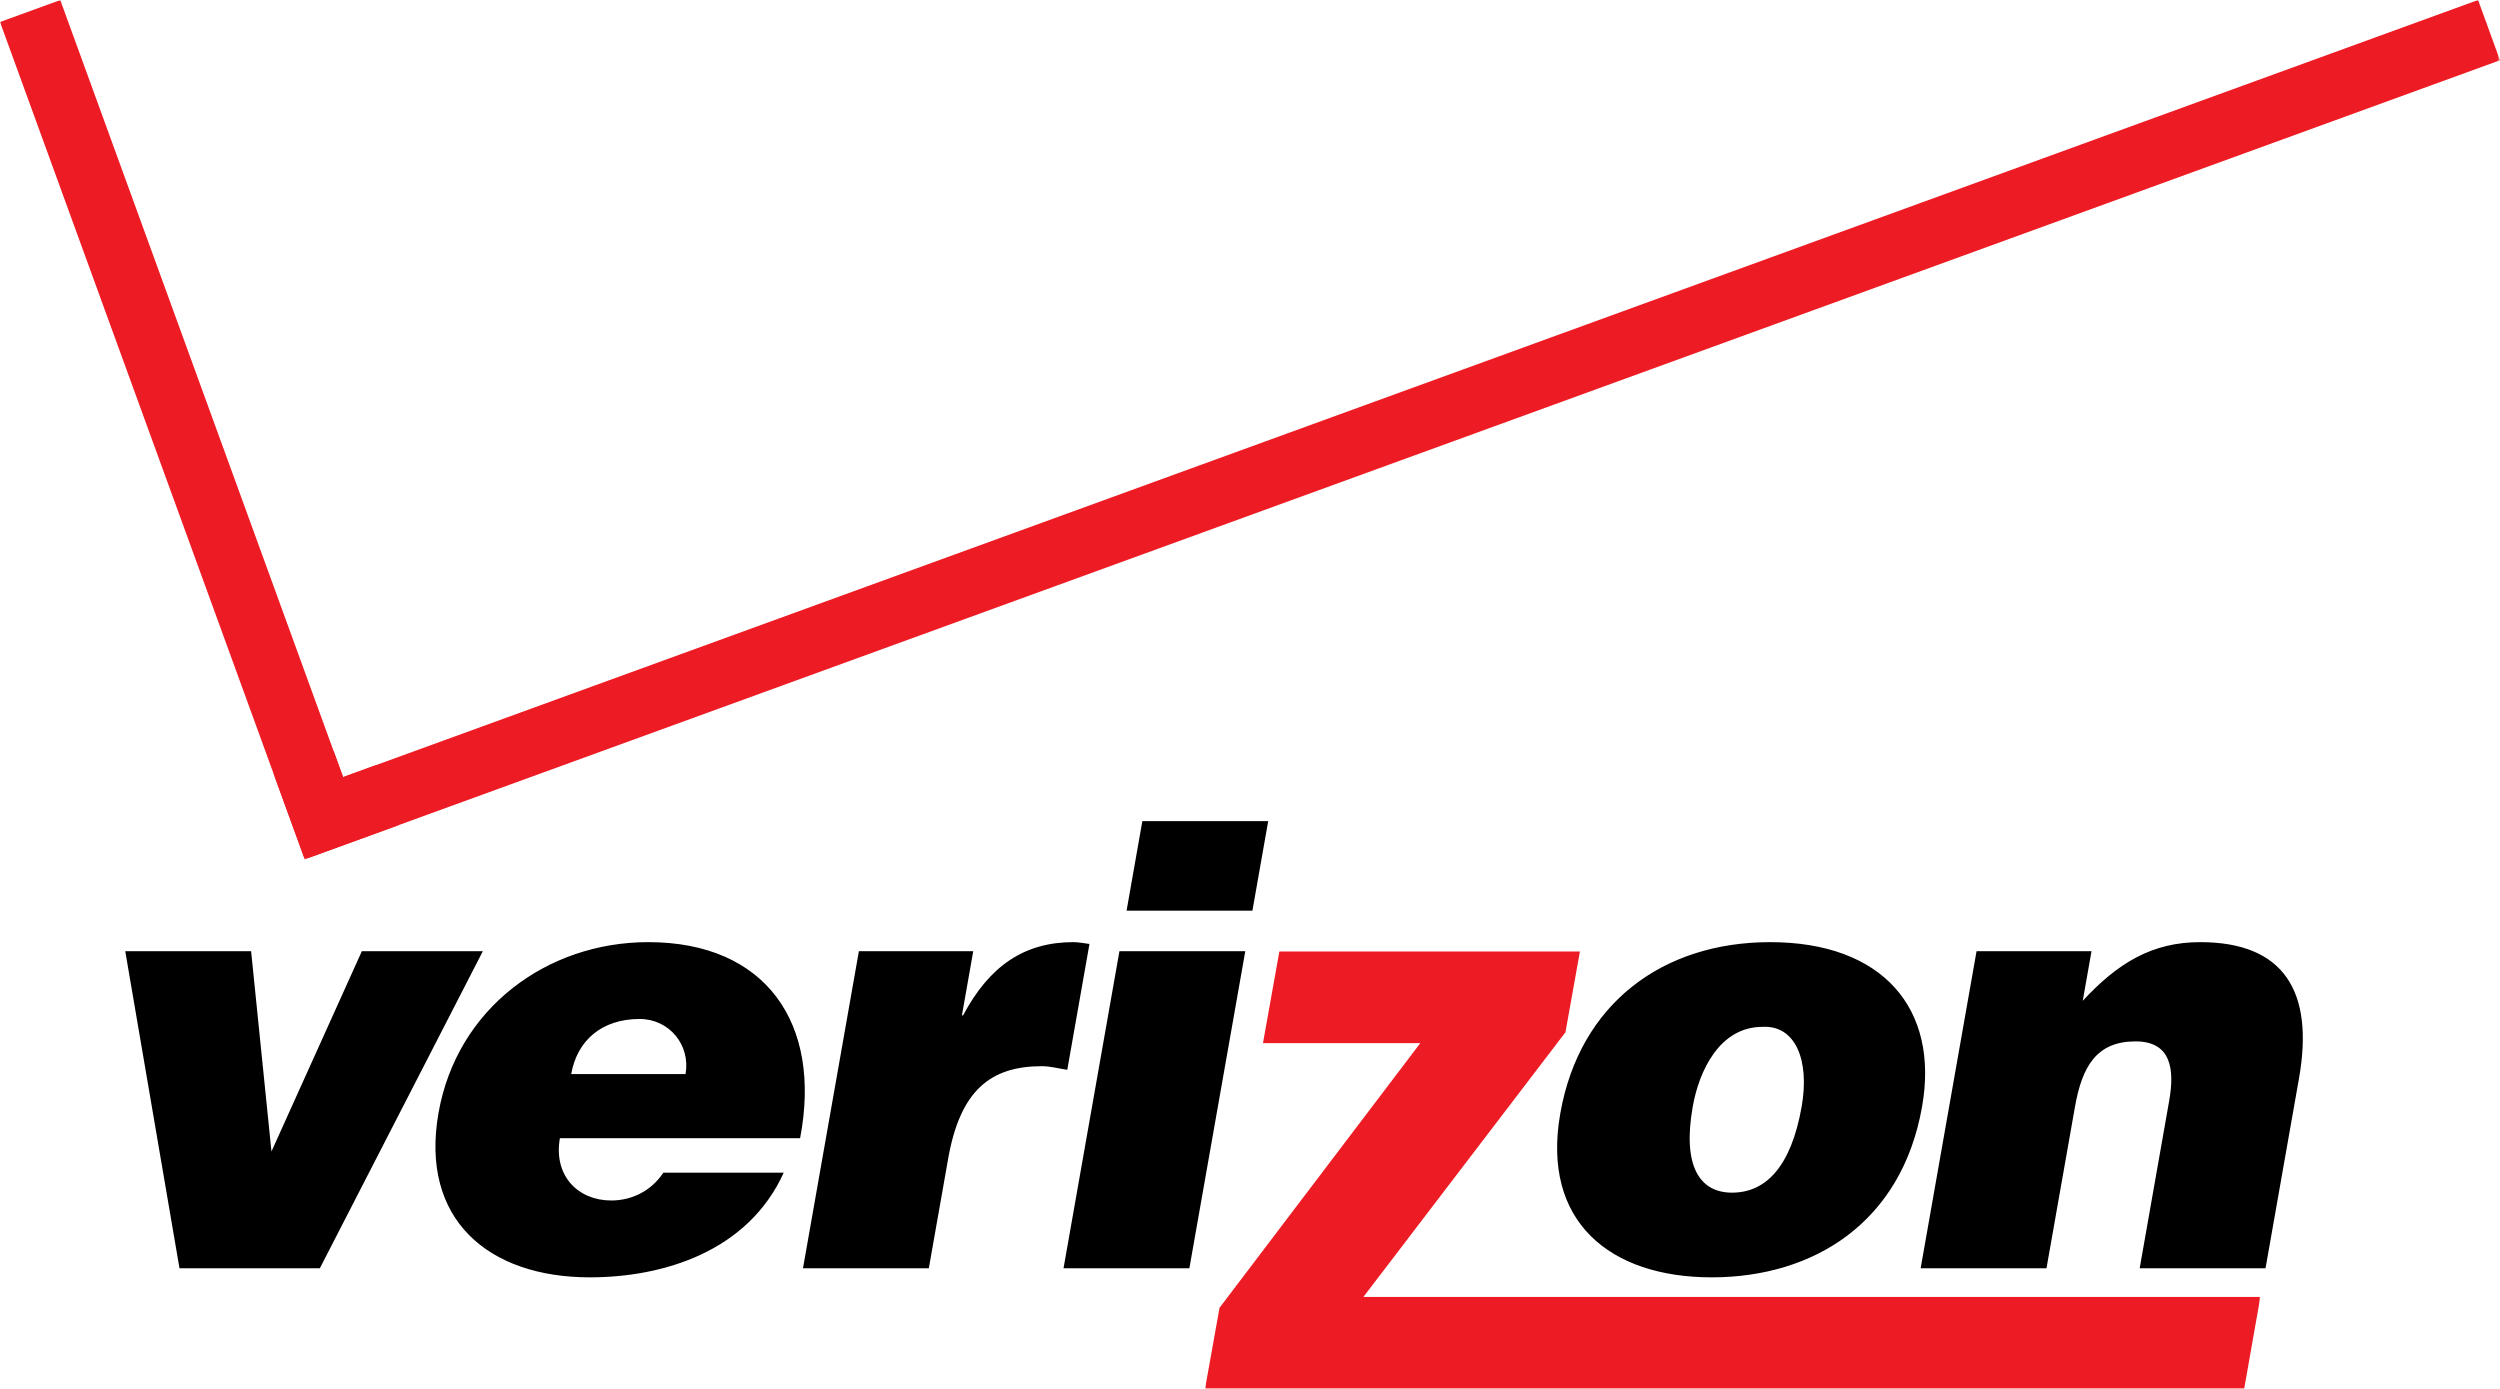
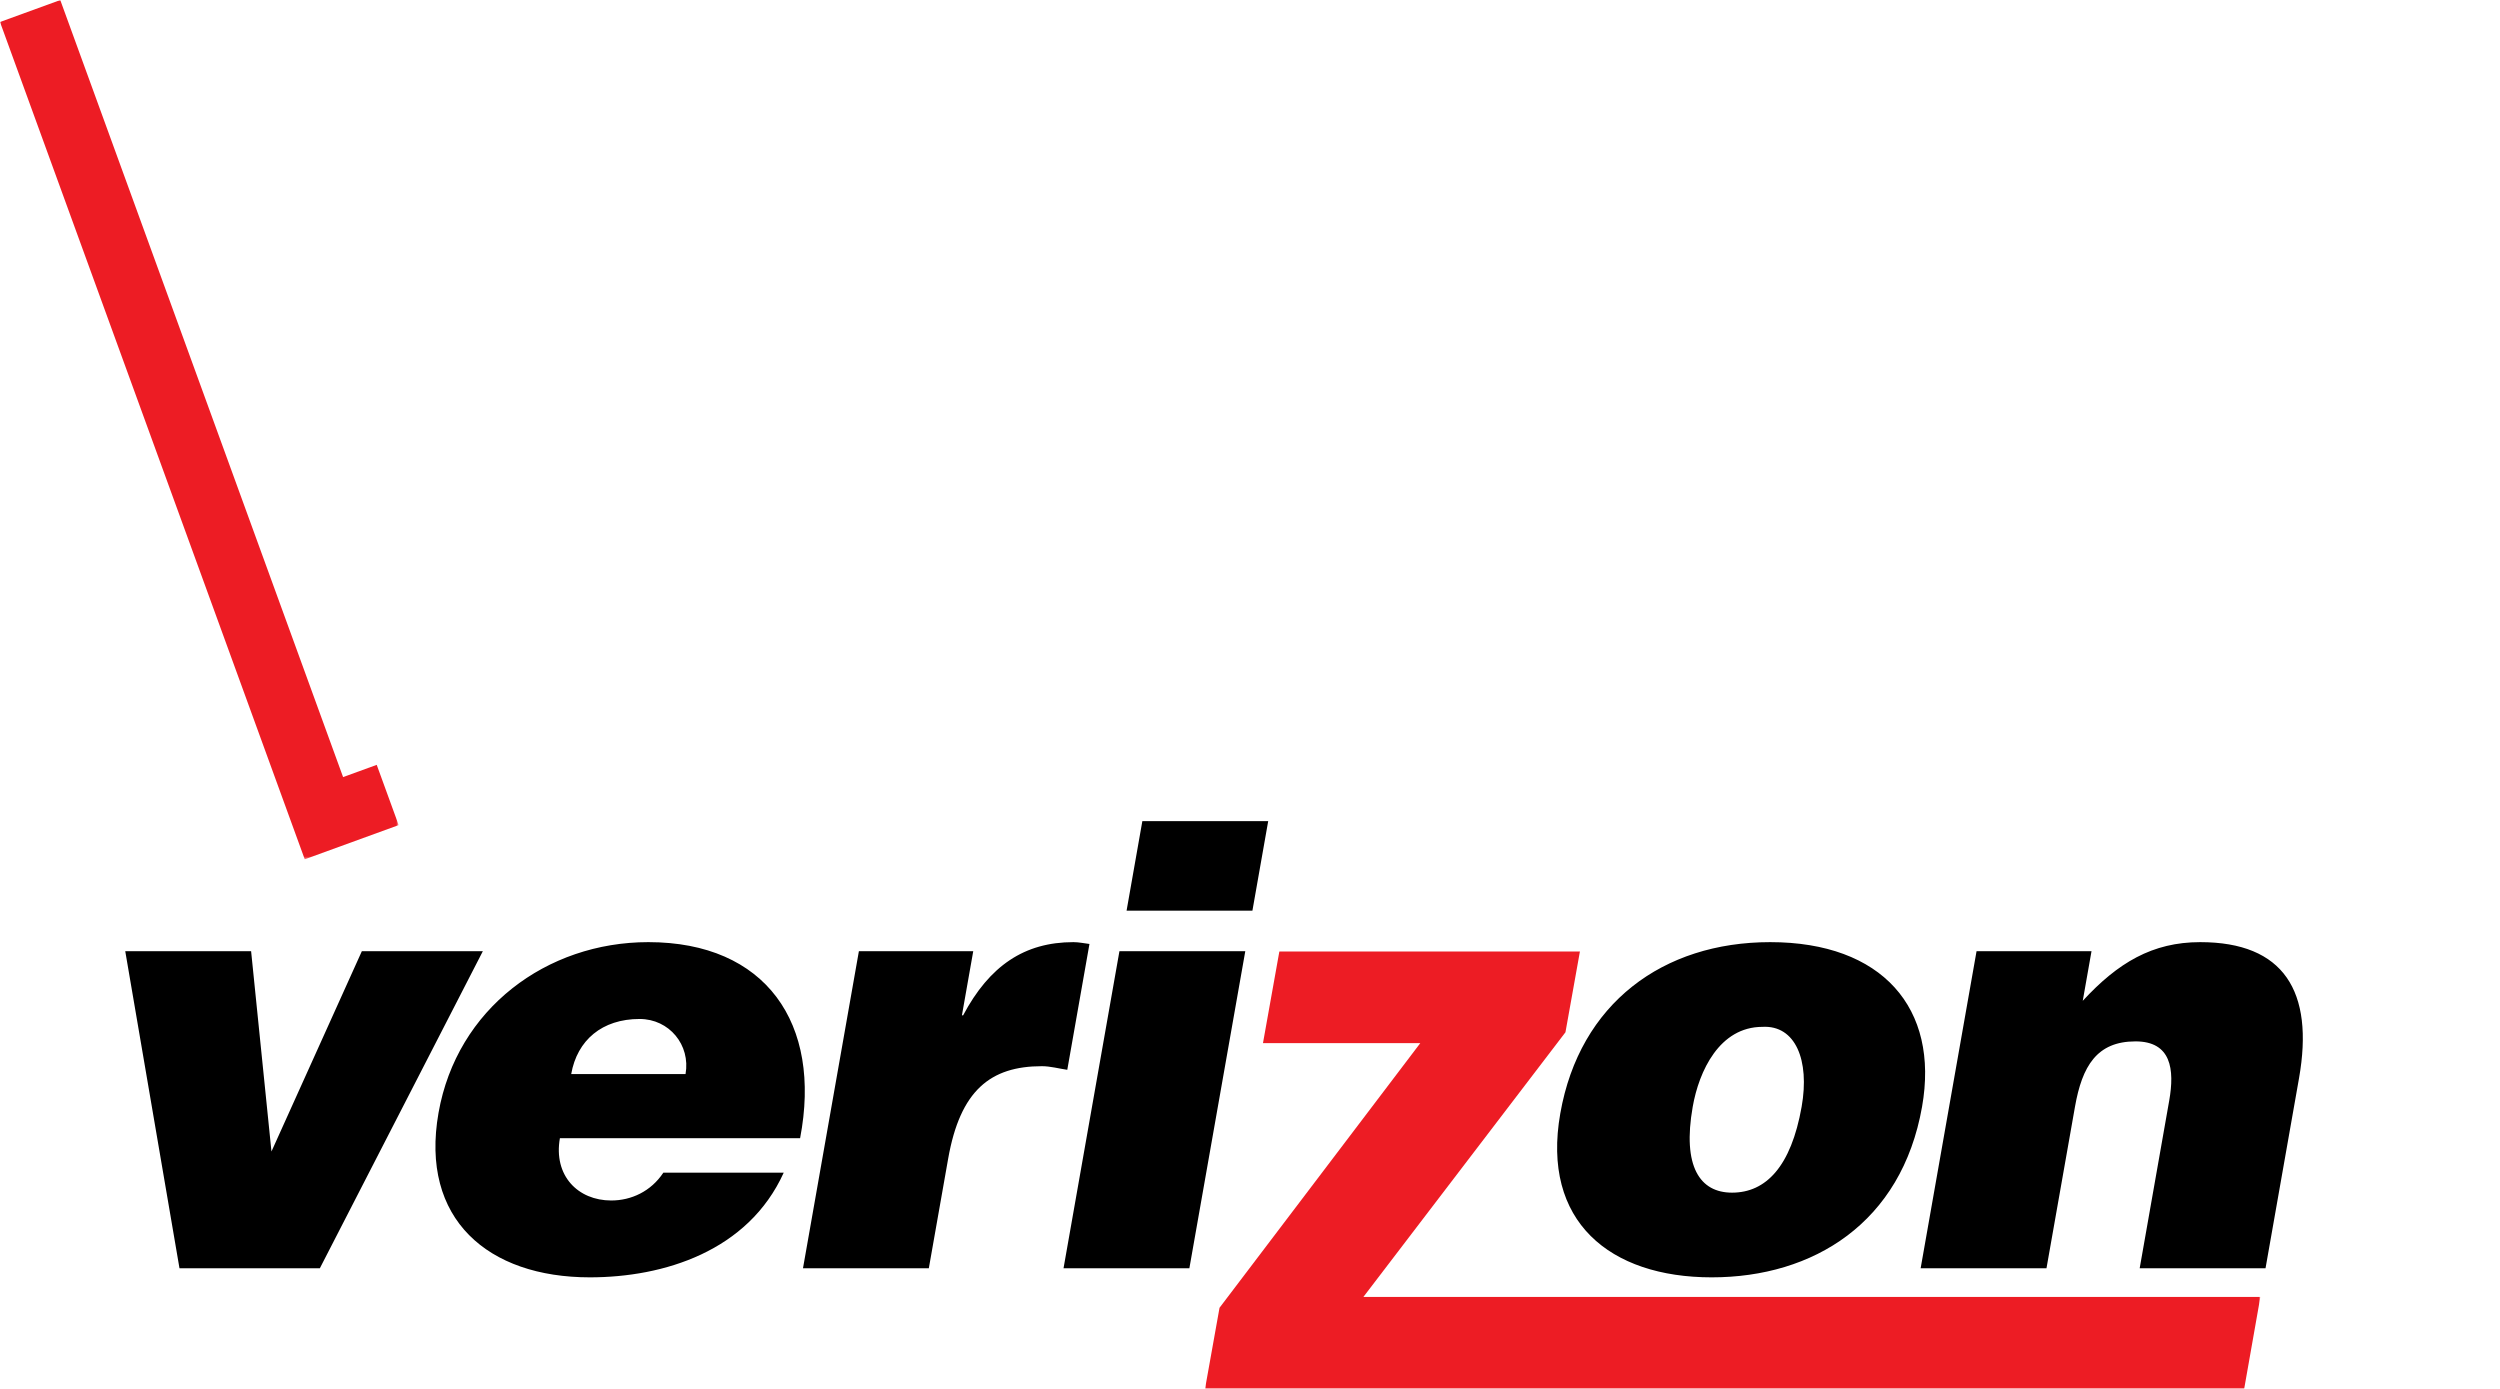
<svg xmlns="http://www.w3.org/2000/svg" xmlns:xlink="http://www.w3.org/1999/xlink" version="1.1" id="Layer_1" x="0px" y="0px" width="1000px" height="555.528px" viewBox="0 0 1000 555.528" xml:space="preserve">
  <g>
    <path fill-rule="evenodd" clip-rule="evenodd" d="M450.629,364.274l6.31-35.819h50.341l-6.314,35.819H450.629z M71.794,507.308 L50.103,380.49h50.342l8.141,80.105l36.149-80.105h48.399l-65.193,126.817H71.794z M768.256,507.308l22.363-126.817h45.985 l-3.504,19.846c14.067-15.25,27.859-23.48,46.978-23.48c33.404,0,45.676,19.612,39.528,54.459l-13.395,75.993H855.87l11.811-67.041 c2.22-12.587,0.798-23.714-13.481-23.714c-15.489,0-21.35,9.923-24.208,26.145l-11.399,64.61H768.256z M321.194,507.308 l22.36-126.817h45.741l-4.527,25.651h0.482c10.52-19.841,24.526-29.286,44.127-29.286c2.181,0,4.27,0.483,6.408,0.728 l-8.871,50.341c-3.299-0.478-6.765-1.448-10.15-1.448c-20.573,0-32.688,9.678-37.505,37.027l-7.729,43.805H321.194z M704.986,410.742c-17.188,0-25.386,17.66-27.898,31.955c-4.22,23.947,2.898,34.364,15.719,34.364 c13.558,0,23.621-10.417,27.848-34.364C723.941,424.05,718.18,410.021,704.986,410.742 M624.121,445.351 c7.759-44.049,41.103-68.495,83.946-68.495c44.775,0,67.72,26.384,60.758,65.842c-8.191,46.458-43.489,68.24-84.151,68.24 C644.016,510.938,616.477,488.666,624.121,445.351 M228.483,429.617h45.738c2.048-11.615-6.519-22.027-18.378-22.027 C240.837,407.59,230.873,416.064,228.483,429.617 M320.042,455.273h-96.083c-2.64,15.006,7.224,24.924,20.535,24.924 c7.989,0,15.885-3.624,20.844-11.133h48.156c-14.258,31.468-48.039,41.873-77.563,41.873c-40.661,0-68.023-23.231-60.518-65.826 c7.341-41.634,43.254-68.256,83.914-68.256C306.272,376.855,328.876,409.287,320.042,455.273 M475.749,507.308h-50.337 L447.77,380.49h50.342L475.749,507.308z" />
    <defs>
      <filter id="Adobe_OpacityMaskFilter" filterUnits="userSpaceOnUse" x="0" y="0.027" width="159.465" height="343.69">
        <feFlood style="flood-color:white;flood-opacity:1" result="back" />
        <feBlend in="SourceGraphic" in2="back" mode="normal" />
      </filter>
    </defs>
    <mask maskUnits="userSpaceOnUse" x="0" y="0.027" width="159.465" height="343.69" id="SVGID_1_">
      <g filter="url(#Adobe_OpacityMaskFilter)">
        <g>
          <g>
            <defs>
              <rect id="SVGID_2_" y="0.022" width="159.465" height="343.701" />
            </defs>
            <clipPath id="SVGID_3_">
              <use xlink:href="#SVGID_2_" overflow="visible" />
            </clipPath>
            <g>
              <g>
                <defs>
                  <rect id="SVGID_4_" y="0.022" width="159.465" height="343.701" />
                </defs>
                <clipPath id="SVGID_5_" clip-path="url(#SVGID_3_)">
                  <use xlink:href="#SVGID_4_" overflow="visible" />
                </clipPath>
                <g>
                  <defs>
                    <polygon id="SVGID_6_" points="0,8.806 121.903,343.723 159.465,330.045 150.689,305.936 137.237,310.828 24.11,0.022 " />
                  </defs>
                  <clipPath id="SVGID_7_" clip-path="url(#SVGID_5_)">
                    <use xlink:href="#SVGID_6_" overflow="visible" />
                  </clipPath>
                  <g>
                    <linearGradient id="SVGID_8_" gradientUnits="userSpaceOnUse" x1="194.254" y1="-117.786" x2="195.254" y2="-117.786" gradientTransform="matrix(-125.55 -344.946 -344.946 125.55 -16096.027 82137.484)">
                      <stop offset="0" style="stop-color:#FFFFFF" />
                      <stop offset="0.55" style="stop-color:#FFFFFF" />
                      <stop offset="1" style="stop-color:#000000" />
                    </linearGradient>
                    <polygon clip-path="url(#SVGID_7_)" fill="url(#SVGID_8_)" points="21.399,395.408 -107.715,40.669 143.457,-50.75 272.571,303.989 " />
                  </g>
                </g>
              </g>
            </g>
          </g>
        </g>
      </g>
    </mask>
    <g mask="url(#SVGID_1_)">
      <g>
        <g>
          <polygon fill="#ED1C24" points="137.237,310.834 150.689,305.94 159.465,330.045 121.899,343.718 0,8.8 24.11,0.027 " />
        </g>
      </g>
    </g>
    <defs>
      <filter id="Adobe_OpacityMaskFilter_1_" filterUnits="userSpaceOnUse" x="109.354" y="0" width="890.646" height="343.718">
        <feFlood style="flood-color:white;flood-opacity:1" result="back" />
        <feBlend in="SourceGraphic" in2="back" mode="normal" />
      </filter>
    </defs>
    <mask maskUnits="userSpaceOnUse" x="109.354" y="0" width="890.646" height="343.718" id="SVGID_9_">
      <g filter="url(#Adobe_OpacityMaskFilter_1_)">
        <g>
          <g>
            <defs>
-               <rect id="SVGID_10_" x="109.354" y="0.005" width="890.646" height="343.718" />
-             </defs>
+               </defs>
            <clipPath id="SVGID_11_">
              <use xlink:href="#SVGID_10_" overflow="visible" />
            </clipPath>
            <g>
              <g>
                <defs>
-                   <rect id="SVGID_12_" x="109.354" y="0.005" width="890.646" height="343.718" />
-                 </defs>
+                   </defs>
                <clipPath id="SVGID_13_" clip-path="url(#SVGID_11_)">
                  <use xlink:href="#SVGID_12_" overflow="visible" />
                </clipPath>
                <g>
                  <defs>
                    <polygon id="SVGID_14_" points="137.237,310.828 133.458,300.461 109.348,309.239 121.903,343.723 1000,24.116 991.222,0.005 " />
                  </defs>
                  <clipPath id="SVGID_15_" clip-path="url(#SVGID_13_)">
                    <use xlink:href="#SVGID_14_" overflow="visible" />
                  </clipPath>
                  <g>
                    <linearGradient id="SVGID_16_" gradientUnits="userSpaceOnUse" x1="194.254" y1="-117.786" x2="195.254" y2="-117.786" gradientTransform="matrix(888.129 -323.253 -323.253 -888.129 -210486.969 -41484.988)">
                      <stop offset="0" style="stop-color:#FFFFFF" />
                      <stop offset="0.6" style="stop-color:#FFFFFF" />
                      <stop offset="1" style="stop-color:#000000" />
                    </linearGradient>
                    <polygon clip-path="url(#SVGID_15_)" fill="url(#SVGID_16_)" points="-1.363,43.34 895.572,-283.118 1110.223,306.628 213.287,633.086 " />
                  </g>
                </g>
              </g>
            </g>
          </g>
        </g>
      </g>
    </mask>
    <g mask="url(#SVGID_9_)">
      <g>
        <g>
          <polygon fill="#ED1C24" points="137.237,310.834 991.227,0 1000,24.11 121.899,343.718 109.354,309.239 133.461,300.461 " />
        </g>
      </g>
    </g>
    <defs>
      <filter id="Adobe_OpacityMaskFilter_2_" filterUnits="userSpaceOnUse" x="482.01" y="380.484" width="422.141" height="175.044">
        <feFlood style="flood-color:white;flood-opacity:1" result="back" />
        <feBlend in="SourceGraphic" in2="back" mode="normal" />
      </filter>
    </defs>
    <mask maskUnits="userSpaceOnUse" x="482.01" y="380.484" width="422.141" height="175.044" id="SVGID_17_">
      <g filter="url(#Adobe_OpacityMaskFilter_2_)">
        <g>
          <g>
            <defs>
              <rect id="SVGID_18_" x="482.01" y="380.49" width="422.146" height="175.038" />
            </defs>
            <clipPath id="SVGID_19_">
              <use xlink:href="#SVGID_18_" overflow="visible" />
            </clipPath>
            <g>
              <g>
                <defs>
                  <rect id="SVGID_20_" x="482.01" y="380.49" width="422.146" height="175.038" />
                </defs>
                <clipPath id="SVGID_21_" clip-path="url(#SVGID_19_)">
                  <use xlink:href="#SVGID_20_" overflow="visible" />
                </clipPath>
                <g>
                  <defs>
                    <polygon id="SVGID_22_" points="511.763,380.49 505.188,417.263 568.11,417.263 487.804,523.112 482.01,555.528 607.553,555.528 897.667,555.528 904.156,518.761 614.133,518.761 545.367,518.761 626.194,412.907 631.977,380.49 " />
                  </defs>
                  <clipPath id="SVGID_23_" clip-path="url(#SVGID_21_)">
                    <use xlink:href="#SVGID_22_" overflow="visible" />
                  </clipPath>
                  <g>
                    <linearGradient id="SVGID_24_" gradientUnits="userSpaceOnUse" x1="194.254" y1="-117.786" x2="195.254" y2="-117.786" gradientTransform="matrix(414.802 73.141 73.141 -414.802 -71470.984 -62611.297)">
                      <stop offset="0" style="stop-color:#FFFFFF" />
                      <stop offset="0.5" style="stop-color:#FFFFFF" />
                      <stop offset="1" style="stop-color:#000000" />
                    </linearGradient>
                    <polygon clip-path="url(#SVGID_23_)" fill="url(#SVGID_24_)" points="492.916,306.09 932.236,383.554 889.581,625.469 450.26,548.005 " />
                  </g>
                </g>
              </g>
            </g>
          </g>
        </g>
      </g>
    </mask>
    <g mask="url(#SVGID_17_)">
      <g>
        <g>
          <polygon fill="#ED1C24" points="482.01,555.528 487.809,523.112 568.11,417.263 505.188,417.263 511.763,380.484 631.988,380.484 626.183,412.907 545.367,518.761 614.133,518.761 904.15,518.761 897.672,555.528 607.558,555.528 " />
        </g>
      </g>
    </g>
  </g>
</svg>